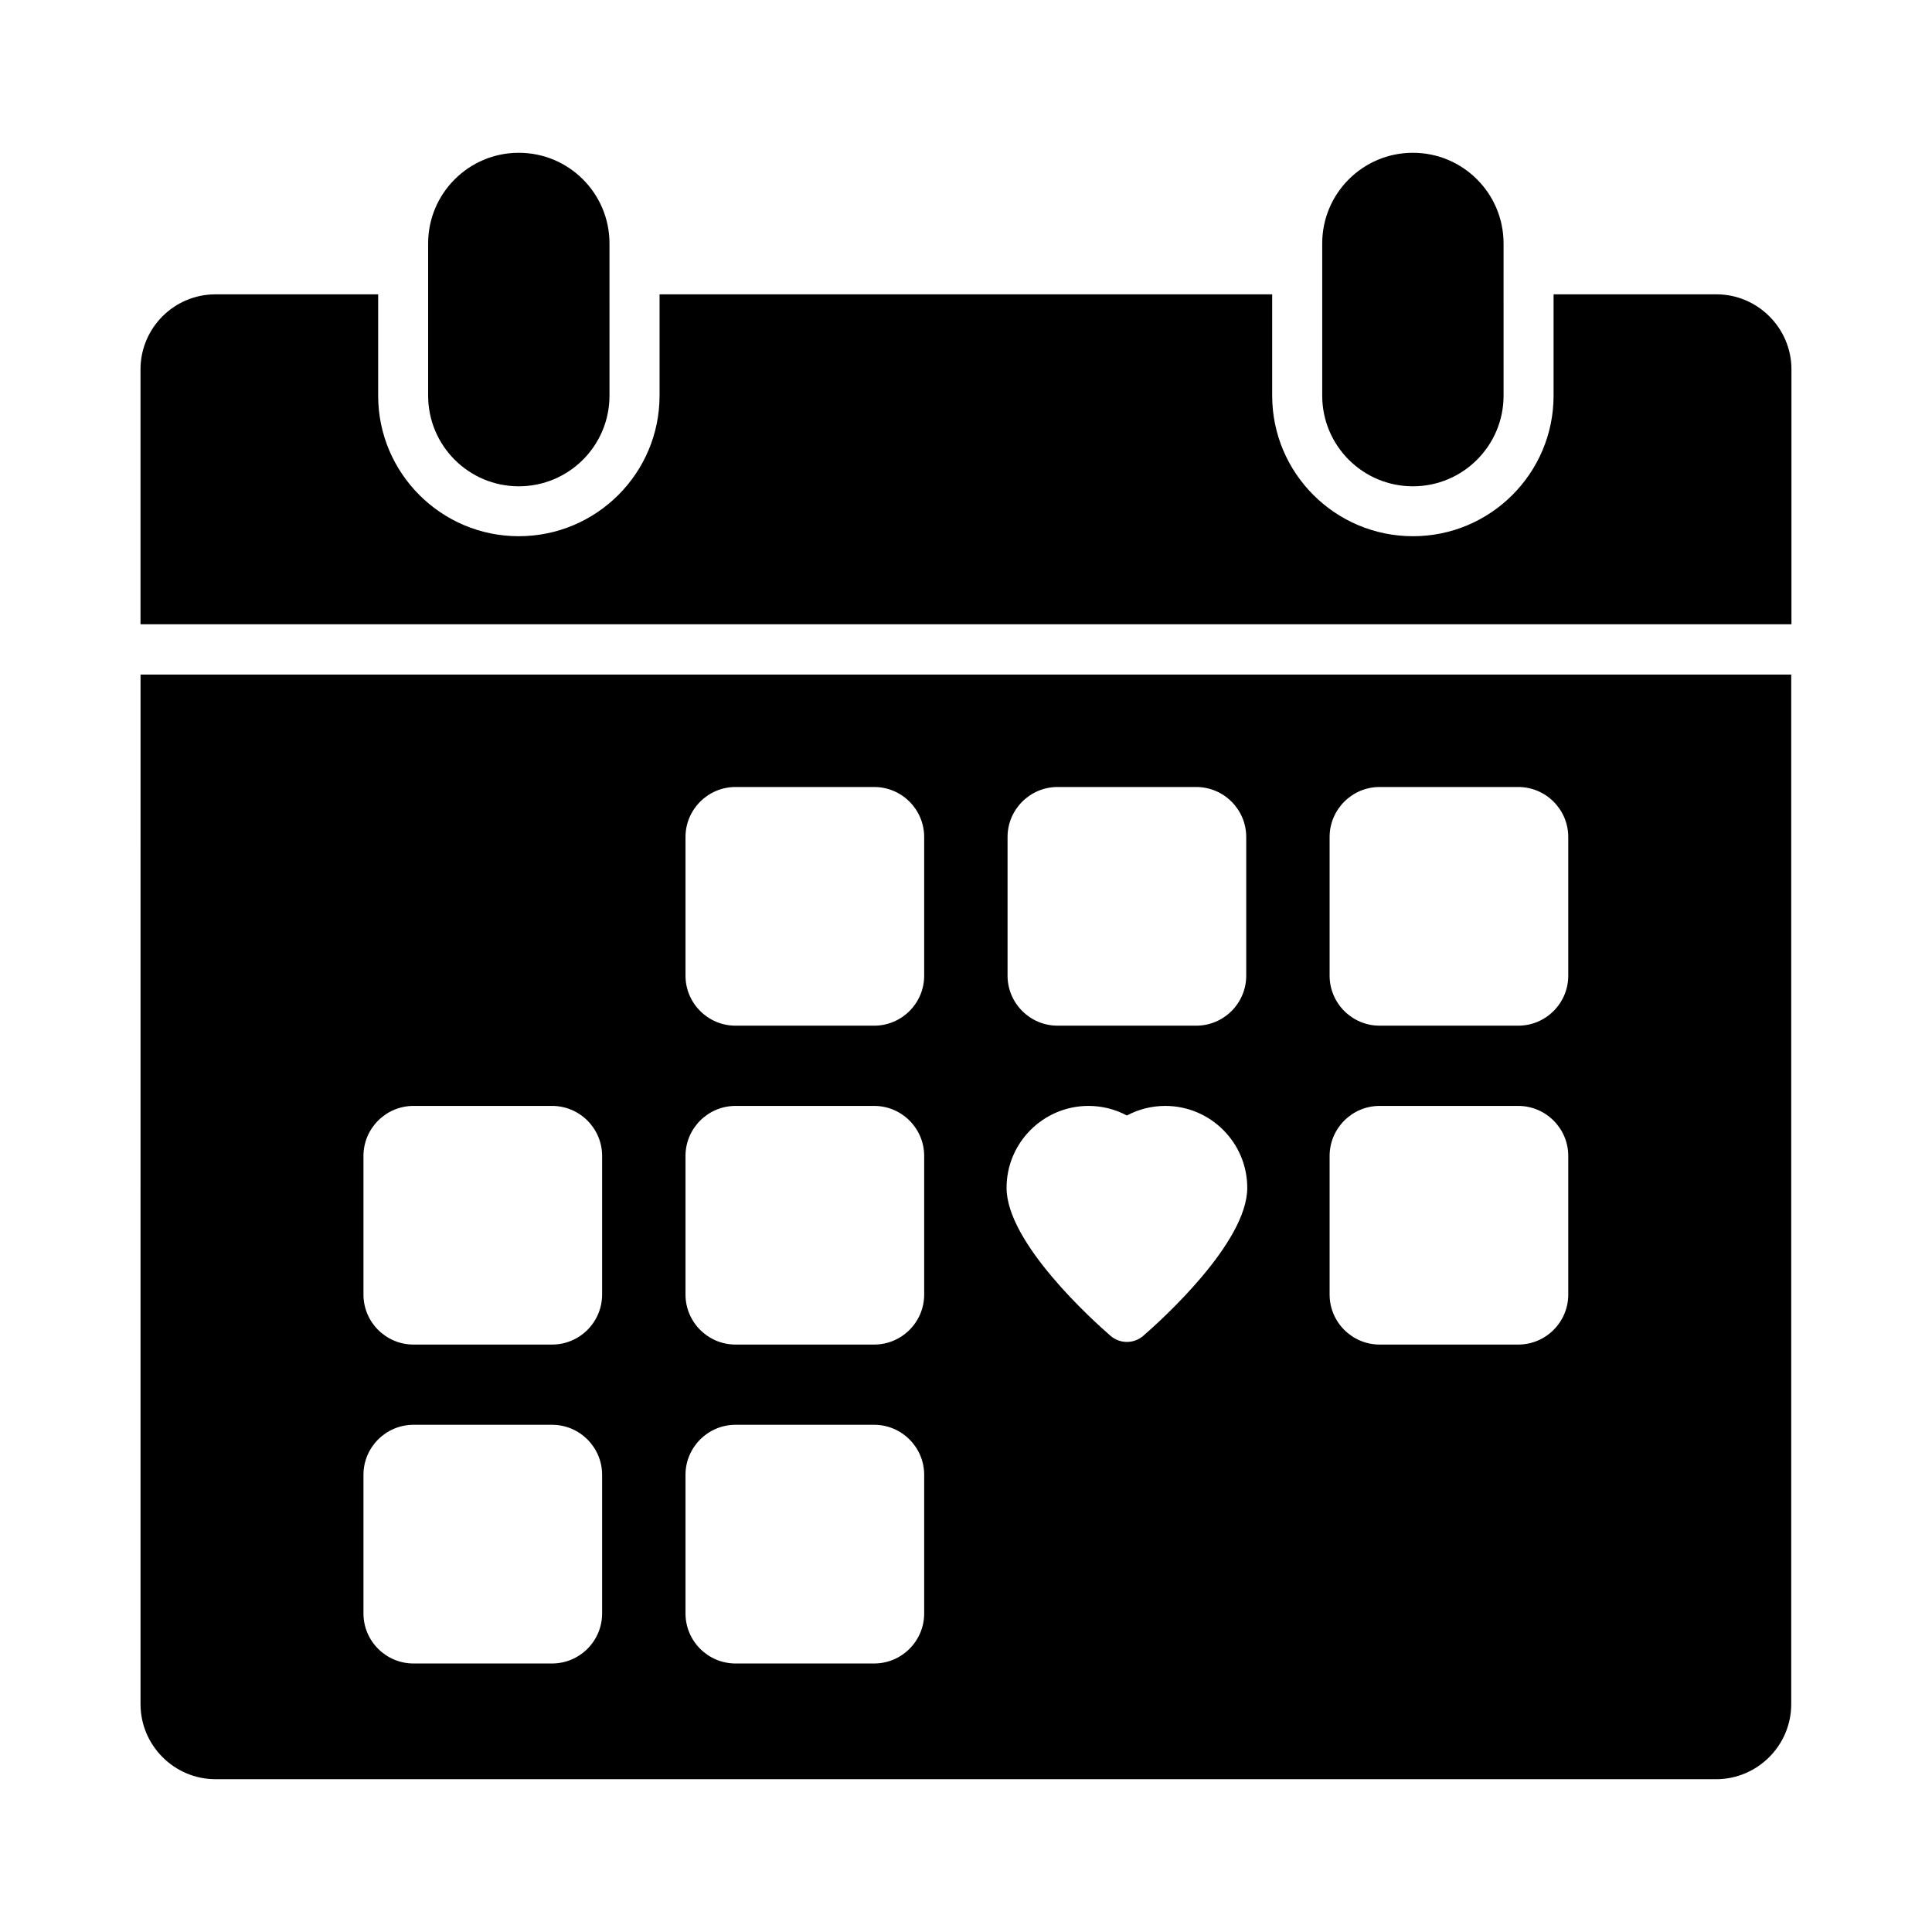
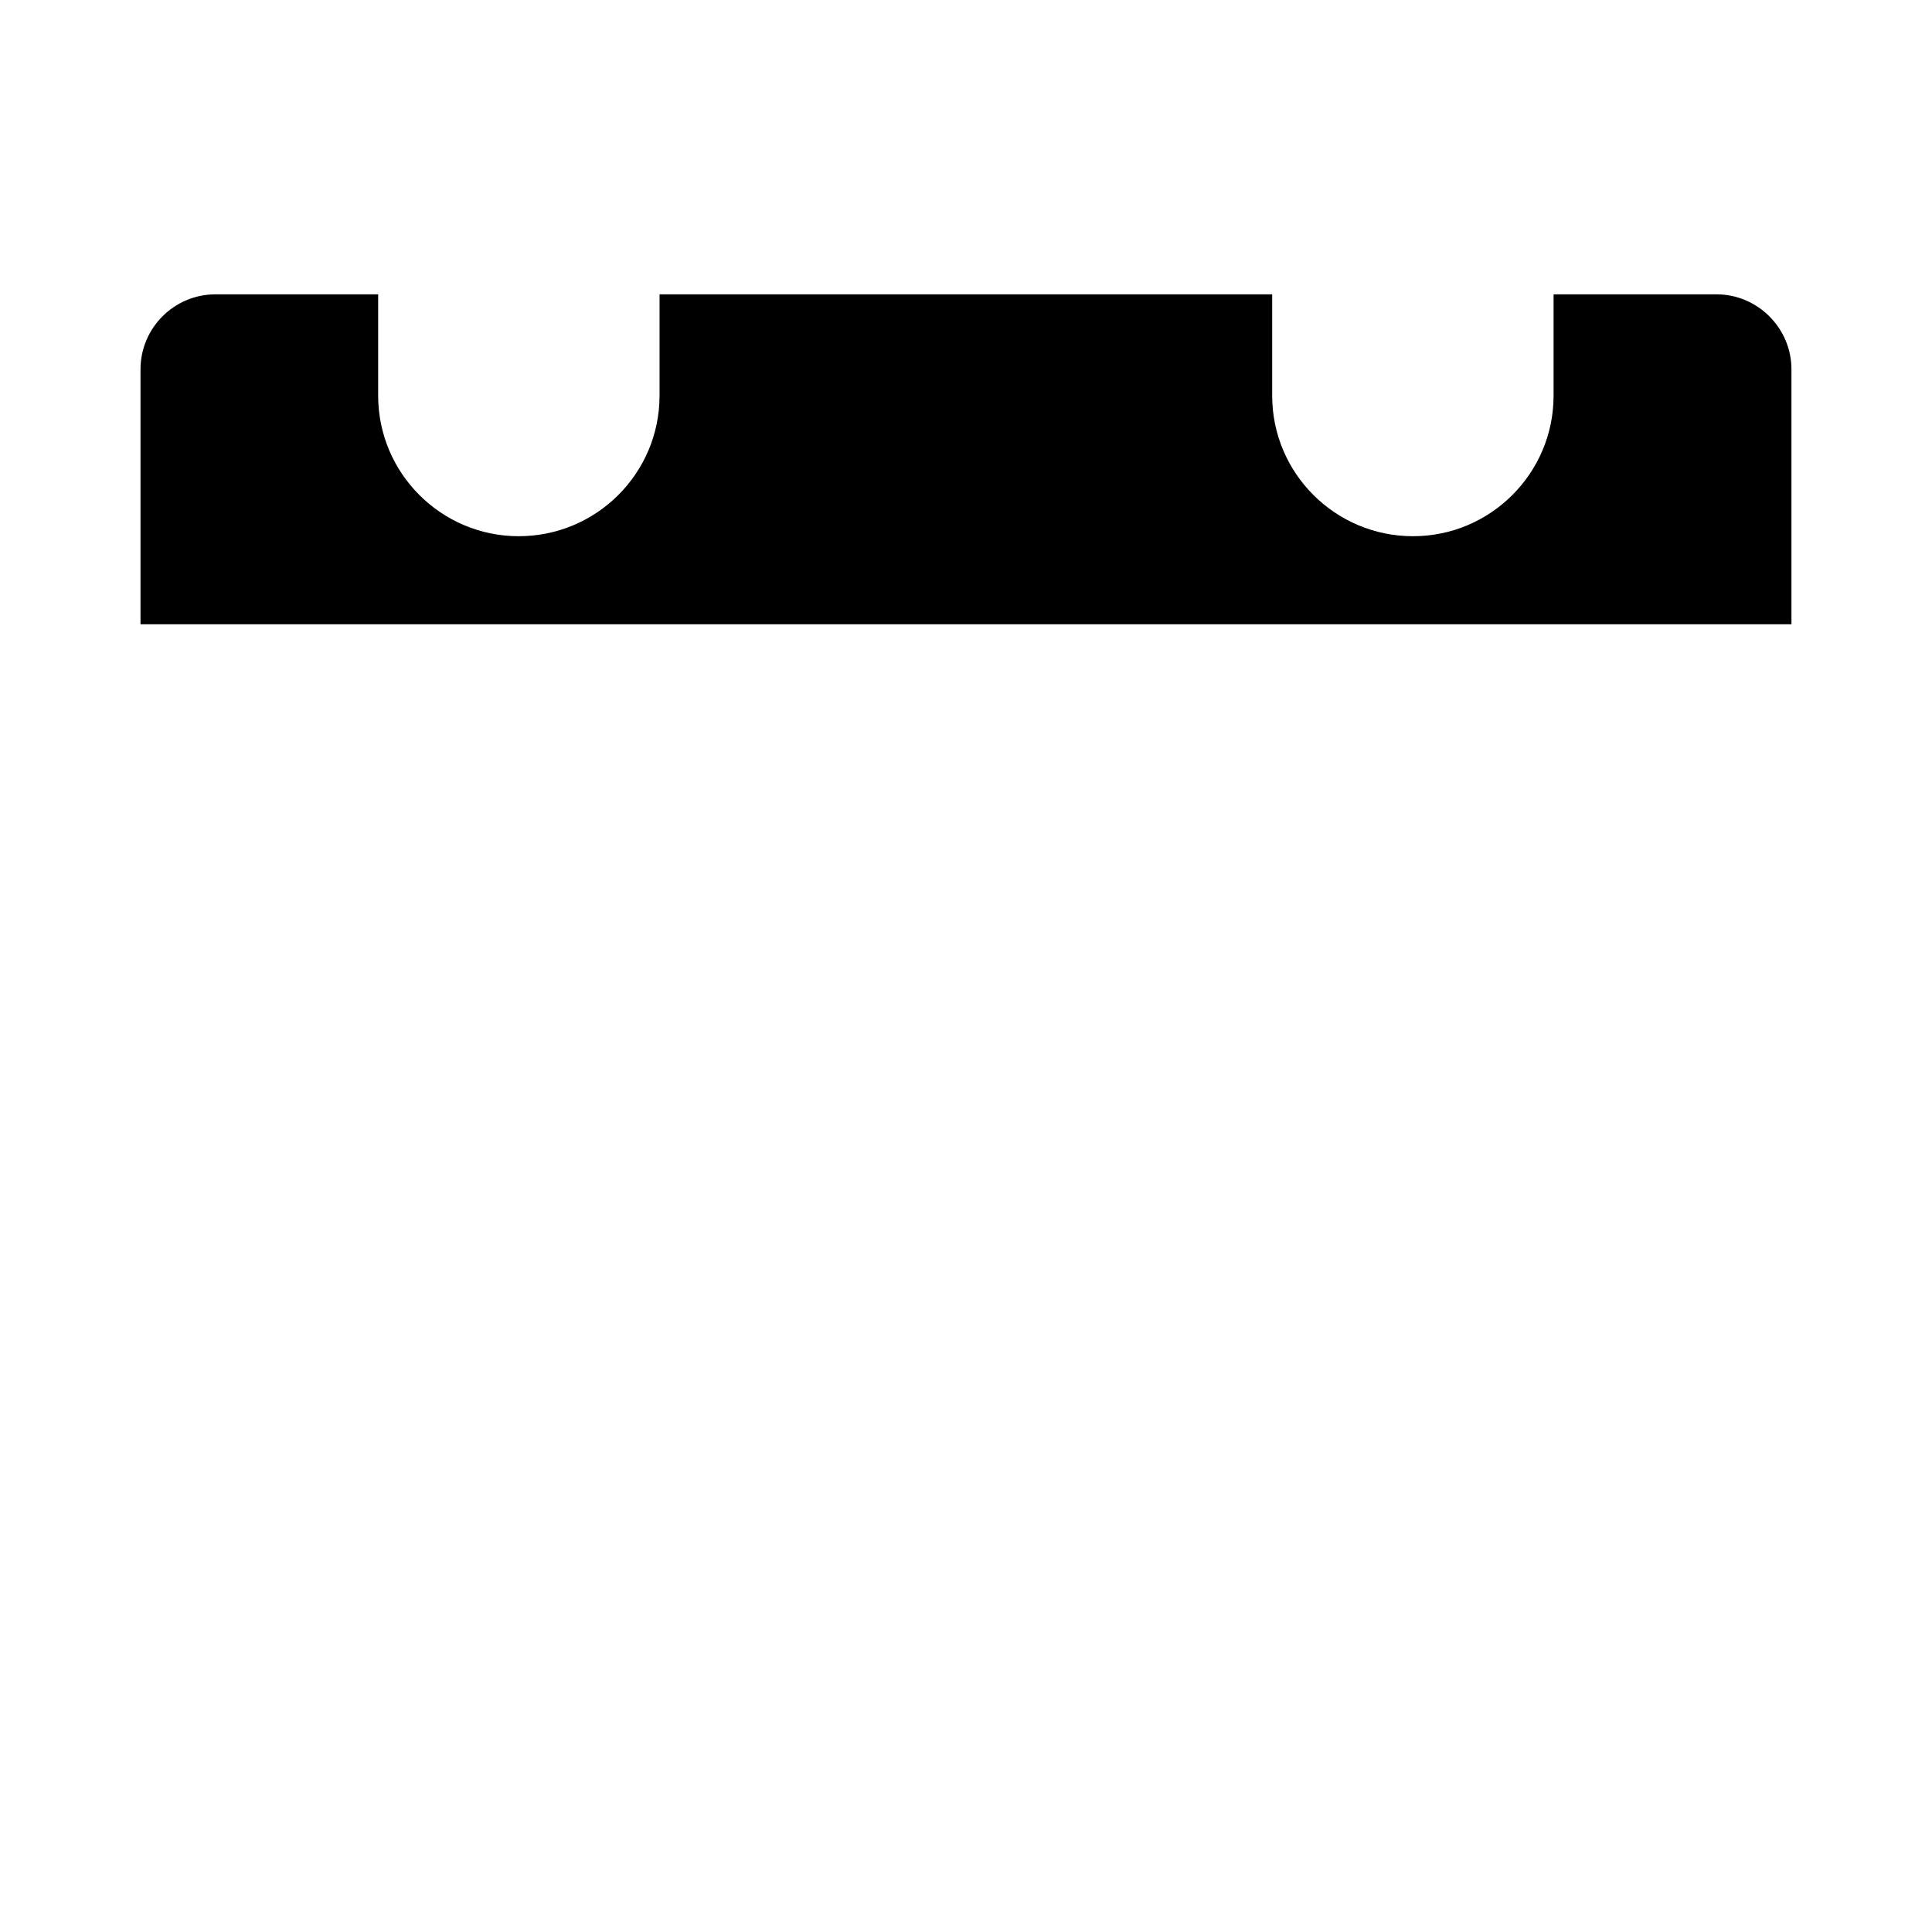
<svg xmlns="http://www.w3.org/2000/svg" fill="#000000" width="800px" height="800px" version="1.1" viewBox="144 144 512 512">
  <g>
    <path d="m598.87 222h-43.156v26.848c0 20.551-16.703 37.254-37.254 37.254-20.617 0-37.32-16.707-37.32-37.254v-26.848h-162.35v26.848c0 20.551-16.707 37.254-37.32 37.254-20.551 0-37.254-16.707-37.254-37.254v-26.848h-43.094c-11.004 0-19.887 8.949-19.887 19.887v67.551h437.52v-67.551c0-10.938-8.949-19.887-19.887-19.887z" />
-     <path d="m494.4 208.52v40.324c0 13.273 10.758 24.031 24.031 24.031 13.273 0 24.031-10.758 24.031-24.031l-0.004-40.324c0-13.27-10.758-24.031-24.031-24.031-13.27 0-24.027 10.762-24.027 24.031z" />
-     <path d="m257.46 208.52v40.324c0 13.273 10.758 24.031 24.031 24.031 13.27 0 24.031-10.758 24.031-24.031l-0.004-40.324c0-13.27-10.758-24.031-24.031-24.031-13.27 0-24.027 10.762-24.027 24.031z" />
-     <path d="m181.24 595.62c0 10.938 8.949 19.887 19.887 19.887h397.68c10.938 0 19.887-8.949 19.887-19.887v-272.86h-437.45zm315.12-229.8c0-7.309 5.949-13.258 13.258-13.258h36.73c7.309 0 13.258 5.949 13.258 13.258v36.738c0 7.309-5.949 13.258-13.258 13.258h-36.73c-7.309 0-13.258-5.949-13.258-13.258zm0 84.516c0-7.309 5.949-13.258 13.258-13.258h36.73c7.309 0 13.258 5.949 13.258 13.258v36.73c0 7.309-5.949 13.258-13.258 13.258h-36.73c-7.309 0-13.258-5.949-13.258-13.258zm-85.348-84.516c0-7.309 5.949-13.258 13.258-13.258h36.738c7.309 0 13.258 5.949 13.258 13.258v36.738c0 7.309-5.949 13.258-13.258 13.258h-36.738c-7.309 0-13.258-5.949-13.258-13.258zm21.453 71.258c3.578 0 7.062 0.879 10.172 2.539 3.113-1.656 6.59-2.539 10.172-2.539 11.984 0 21.727 9.742 21.727 21.719 0 14.566-22.949 35.219-27.551 39.203-1.242 1.082-2.797 1.625-4.344 1.625s-3.102-0.543-4.344-1.625c-4.602-3.988-27.547-24.641-27.547-39.203-0.004-11.977 9.738-21.719 21.715-21.719zm-106.8-71.258c0-7.309 5.949-13.258 13.258-13.258h36.738c7.309 0 13.258 5.949 13.258 13.258v36.738c0 7.309-5.949 13.258-13.258 13.258h-36.738c-7.309 0-13.258-5.949-13.258-13.258zm0 84.516c0-7.309 5.949-13.258 13.258-13.258h36.738c7.309 0 13.258 5.949 13.258 13.258v36.73c0 7.309-5.949 13.258-13.258 13.258h-36.738c-7.309 0-13.258-5.949-13.258-13.258zm0 84.508c0-7.309 5.949-13.258 13.258-13.258h36.738c7.309 0 13.258 5.949 13.258 13.258v36.738c0 7.309-5.949 13.258-13.258 13.258h-36.738c-7.309 0-13.258-5.949-13.258-13.258zm-85.344-84.508c0-7.309 5.949-13.258 13.258-13.258h36.73c7.309 0 13.258 5.949 13.258 13.258v36.73c0 7.309-5.949 13.258-13.258 13.258h-36.73c-7.309 0-13.258-5.949-13.258-13.258zm0 84.508c0-7.309 5.949-13.258 13.258-13.258h36.73c7.309 0 13.258 5.949 13.258 13.258v36.738c0 7.309-5.949 13.258-13.258 13.258h-36.73c-7.309 0-13.258-5.949-13.258-13.258z" />
  </g>
</svg>